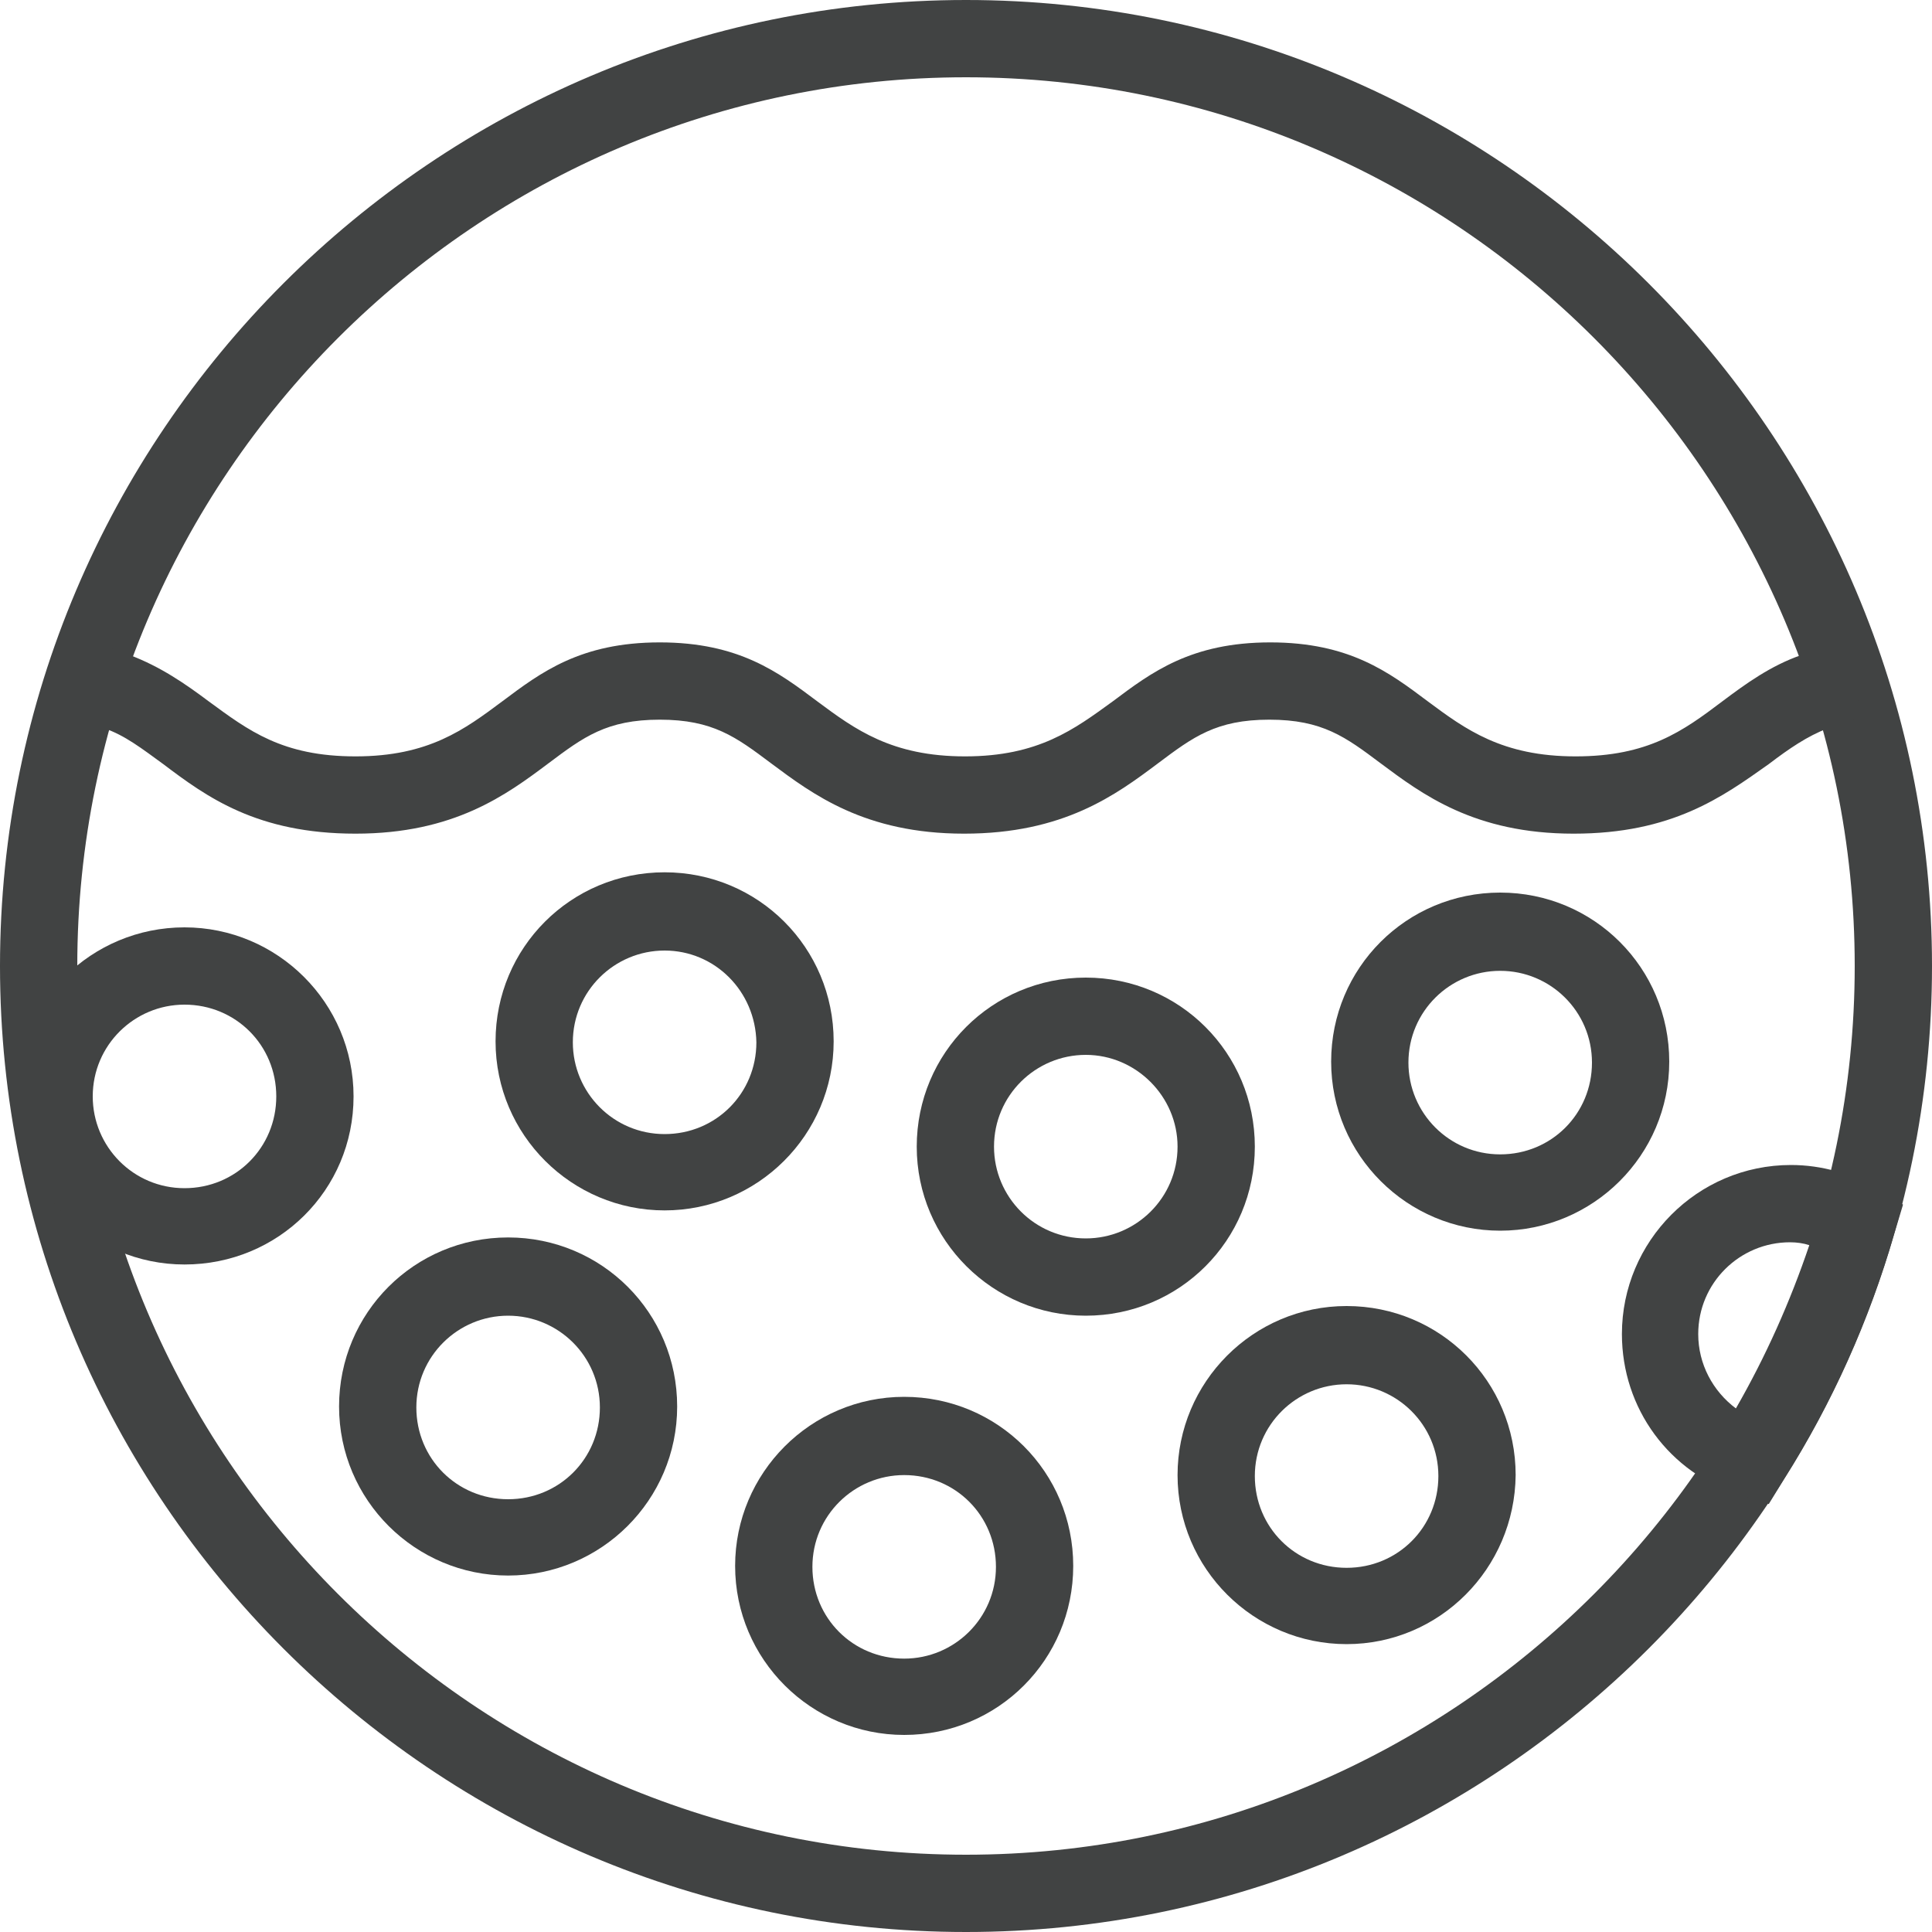
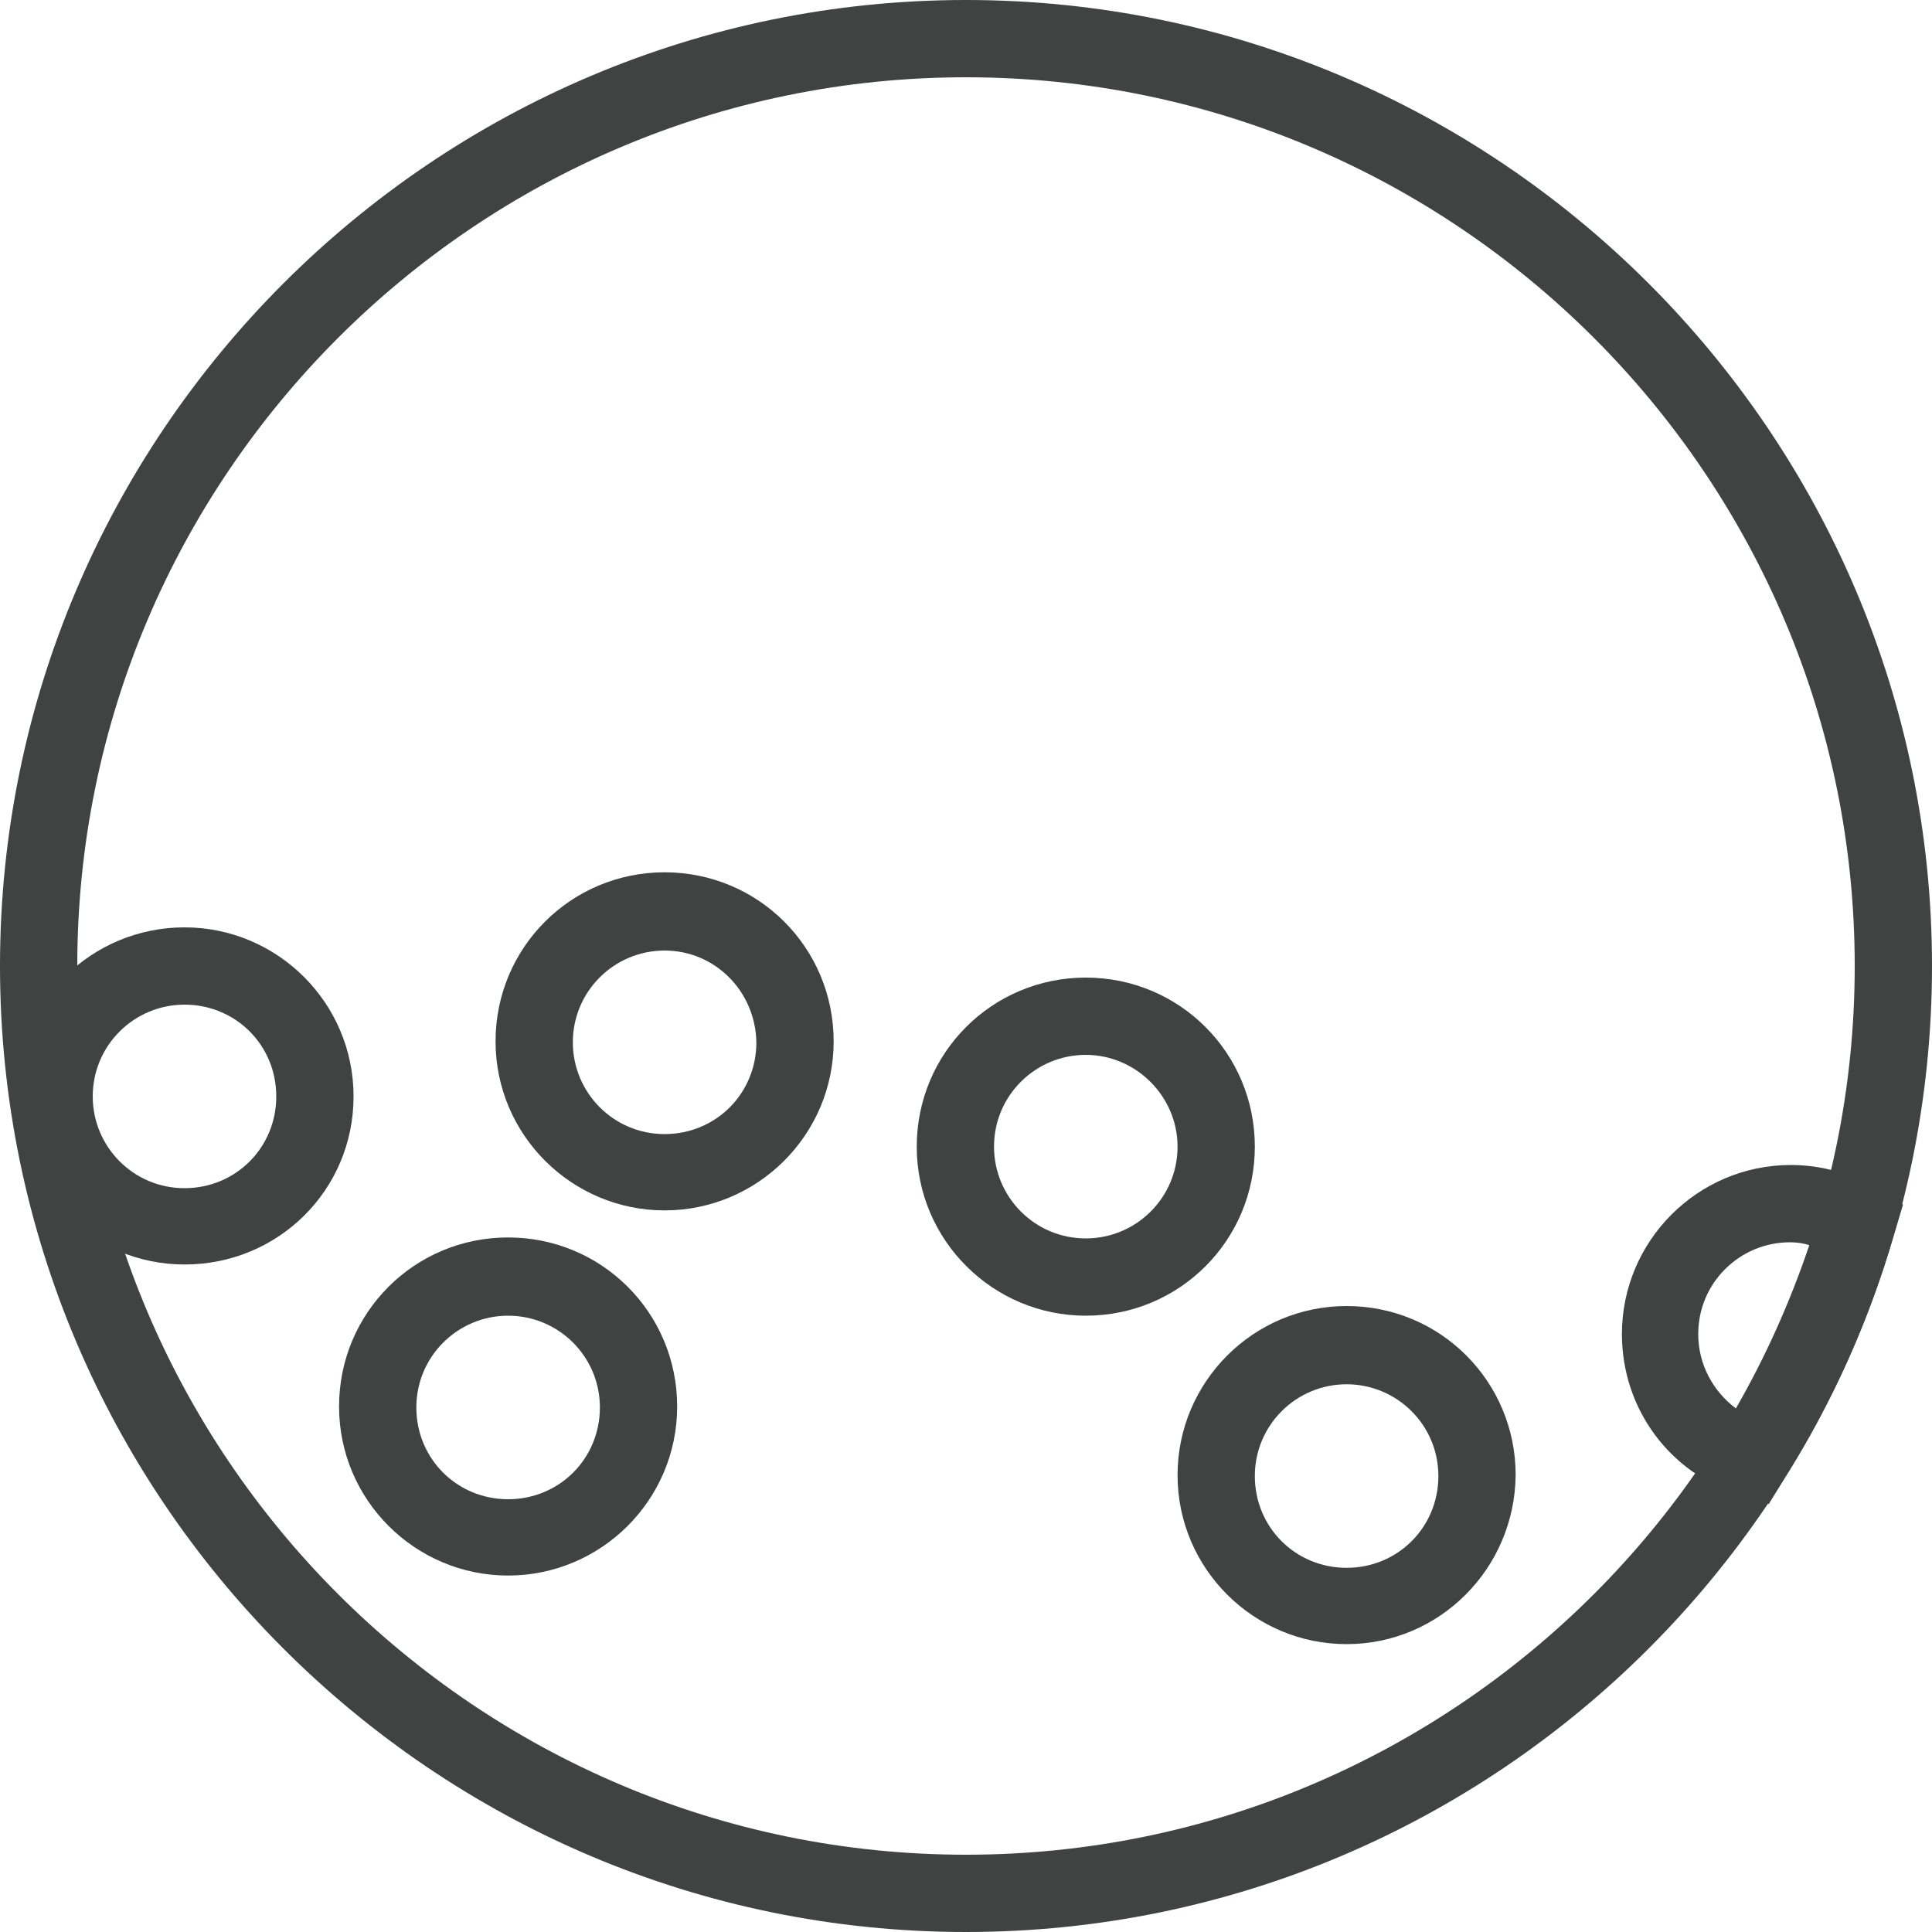
<svg xmlns="http://www.w3.org/2000/svg" version="1.1" id="Layer_1" x="0px" y="0px" viewBox="0 0 200 200" style="enable-background:new 0 0 200 200;" xml:space="preserve">
  <style type="text/css">
	.st0{fill:#414343;}
</style>
  <g>
    <g>
      <path class="st0" d="M100,200C44.9,200,0,155.1,0,100S44.9,0,100,0s100,44.9,100,100S155.1,200,100,200z M100,8    C49.3,8,8,49.3,8,100c0,50.7,41.3,92,92,92s92-41.3,92-92C192,49.3,150.7,8,100,8z" />
    </g>
    <g>
-       <path class="st0" d="M162.9,86.3c-10.3,0-15.7-4.1-20-7.3c-3.6-2.7-6-4.5-11.5-4.5c-5.5,0-7.9,1.8-11.5,4.5    c-4.4,3.3-9.8,7.3-20.1,7.3c-10.3,0-15.7-4.1-20-7.3c-3.6-2.7-6-4.5-11.5-4.5c-5.5,0-7.9,1.8-11.5,4.5c-4.4,3.3-9.8,7.3-20,7.3    c-10.2,0-15.4-3.8-19.9-7.2c-2.2-1.6-4-3-6.1-3.7L7,74.1l2.7-7.6l3.7,1.3c3.2,1.2,5.8,3,8.2,4.8c4.1,3,7.6,5.7,15.2,5.7    c7.6,0,11.3-2.8,15.2-5.7c4-3,8.1-6.1,16.3-6.1c8.2,0,12.3,3.1,16.3,6.1c3.9,2.9,7.7,5.7,15.3,5.7c7.6,0,11.3-2.8,15.3-5.7    c4-3,8.1-6.1,16.3-6.1c8.2,0,12.3,3.1,16.3,6.1c3.9,2.9,7.7,5.7,15.3,5.7c7.5,0,11.1-2.6,15.2-5.7c2.4-1.8,5-3.7,8.2-4.8l3.7-1.3    l2.7,7.6l-3.7,1.3c-2.1,0.8-4,2.1-6.1,3.7C178.3,82.5,173.1,86.3,162.9,86.3z" />
-     </g>
+       </g>
    <g>
      <path class="st0" d="M68.8,125.3c-9.6,0-17.5-7.8-17.5-17.5s7.8-17.5,17.5-17.5s17.5,7.8,17.5,17.5S78.4,125.3,68.8,125.3z     M68.8,98.4c-5.2,0-9.5,4.2-9.5,9.5c0,5.2,4.2,9.5,9.5,9.5s9.5-4.2,9.5-9.5C78.2,102.6,74,98.4,68.8,98.4z" />
    </g>
    <g>
      <path class="st0" d="M112.4,136.2c-9.6,0-17.5-7.8-17.5-17.5s7.8-17.5,17.5-17.5s17.5,7.8,17.5,17.5S122.1,136.2,112.4,136.2z     M112.4,109.2c-5.2,0-9.5,4.2-9.5,9.5c0,5.2,4.2,9.5,9.5,9.5c5.2,0,9.5-4.2,9.5-9.5C121.9,113.5,117.6,109.2,112.4,109.2z" />
    </g>
    <g>
      <path class="st0" d="M139.4,170.2c-9.6,0-17.5-7.8-17.5-17.5c0-9.6,7.8-17.5,17.5-17.5s17.5,7.8,17.5,17.5    C156.8,162.4,149,170.2,139.4,170.2z M139.4,143.3c-5.2,0-9.5,4.2-9.5,9.5s4.2,9.5,9.5,9.5s9.5-4.2,9.5-9.5    S144.6,143.3,139.4,143.3z" />
    </g>
    <g>
-       <path class="st0" d="M93.6,179.6c-9.6,0-17.5-7.8-17.5-17.5c0-9.6,7.8-17.5,17.5-17.5s17.5,7.8,17.5,17.5    C111.1,171.8,103.3,179.6,93.6,179.6z M93.6,152.7c-5.2,0-9.5,4.2-9.5,9.5s4.2,9.5,9.5,9.5c5.2,0,9.5-4.2,9.5-9.5    S98.9,152.7,93.6,152.7z" />
-     </g>
+       </g>
    <g>
      <path class="st0" d="M52.6,163.1c-9.6,0-17.5-7.8-17.5-17.5s7.8-17.5,17.5-17.5s17.5,7.8,17.5,17.5S62.2,163.1,52.6,163.1z     M52.6,136.2c-5.2,0-9.5,4.2-9.5,9.5s4.2,9.5,9.5,9.5s9.5-4.2,9.5-9.5S57.8,136.2,52.6,136.2z" />
    </g>
    <g>
      <path class="st0" d="M19.1,130.9c-9.6,0-17.5-7.8-17.5-17.5S9.5,96,19.1,96s17.5,7.8,17.5,17.5S28.8,130.9,19.1,130.9z M19.1,104    c-5.2,0-9.5,4.2-9.5,9.5c0,5.2,4.2,9.5,9.5,9.5s9.5-4.2,9.5-9.5C28.6,108.2,24.4,104,19.1,104z" />
    </g>
    <g>
-       <path class="st0" d="M155.3,127.4c-9.6,0-17.5-7.8-17.5-17.5s7.8-17.5,17.5-17.5s17.5,7.8,17.5,17.5S164.9,127.4,155.3,127.4z     M155.3,100.5c-5.2,0-9.5,4.2-9.5,9.5c0,5.2,4.2,9.5,9.5,9.5s9.5-4.2,9.5-9.5C164.8,104.7,160.5,100.5,155.3,100.5z" />
-     </g>
+       </g>
    <g>
      <g>
        <path class="st0" d="M183.1,155.7l-2.9-0.9c-7.4-2.3-12.3-9-12.3-16.7c0-9.6,7.8-17.5,17.5-17.5c3.2,0,6.3,0.9,9,2.5l2.6,1.6     l-0.9,3c-2.6,9-6.4,17.5-11.4,25.4L183.1,155.7z M185.3,128.6c-5.2,0-9.5,4.2-9.5,9.5c0,3.1,1.5,5.9,3.9,7.7     c3.1-5.4,5.6-11,7.6-16.9C186.7,128.7,186,128.6,185.3,128.6z" />
      </g>
    </g>
  </g>
</svg>